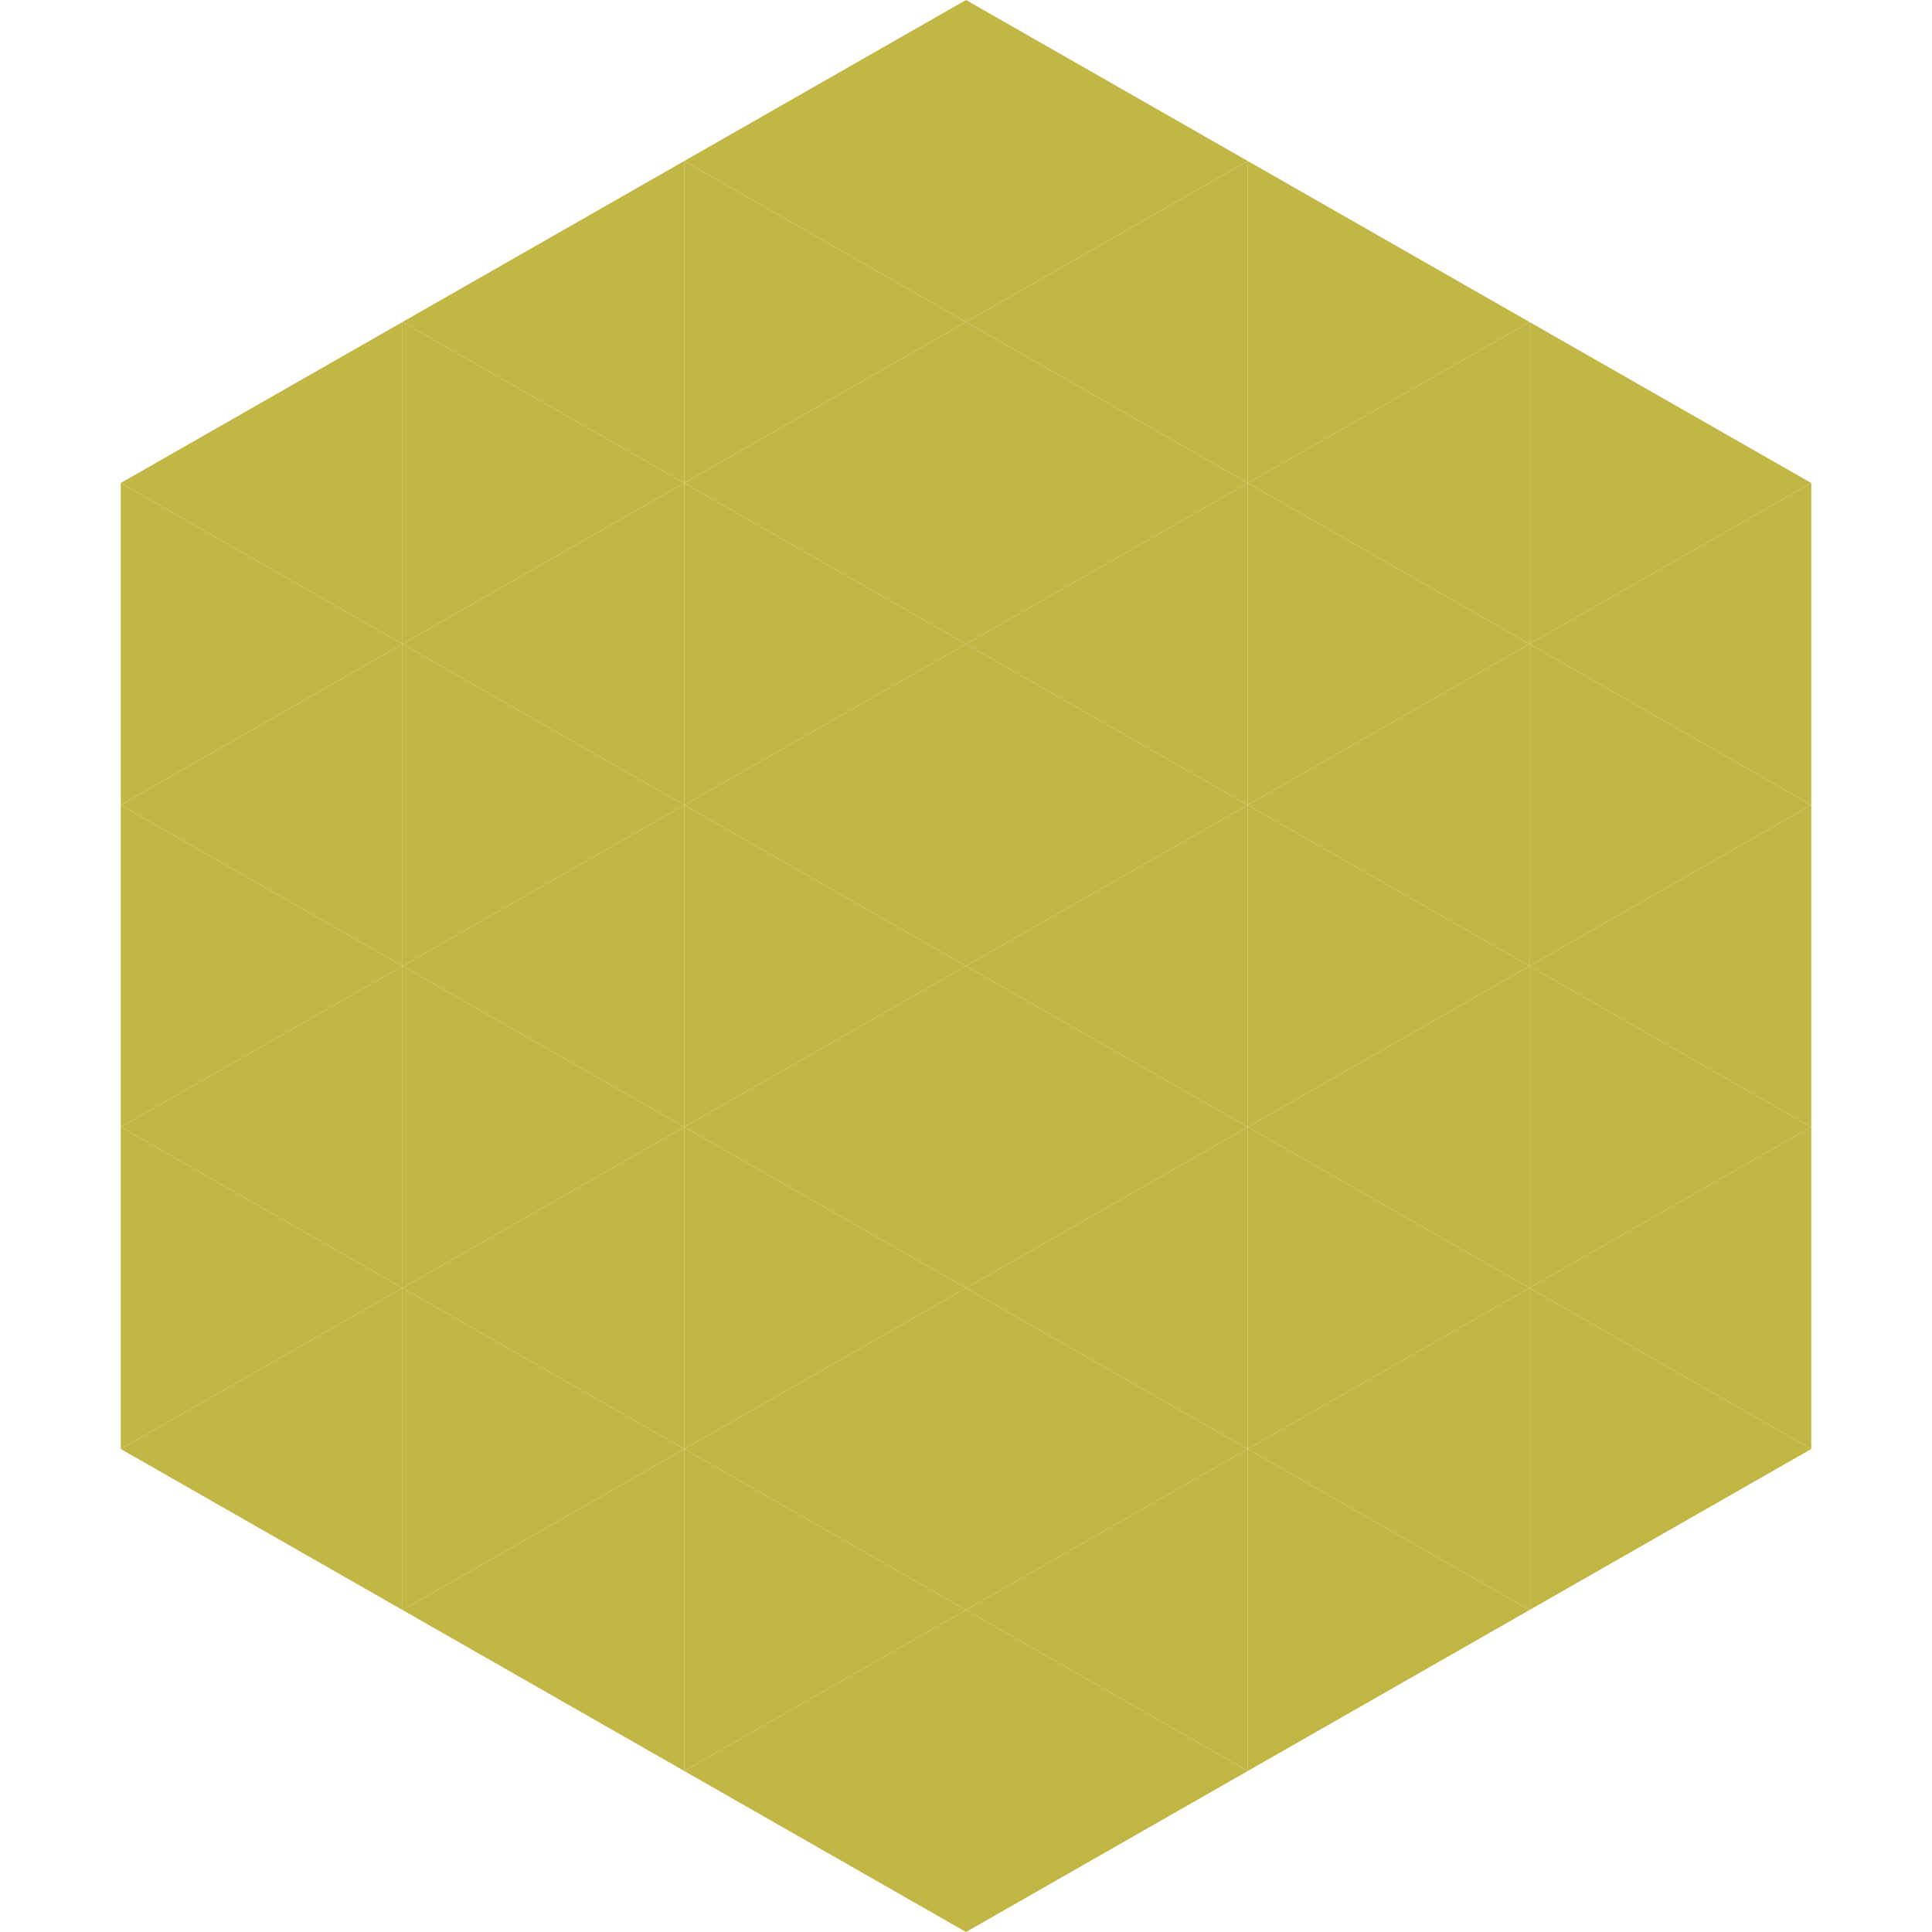
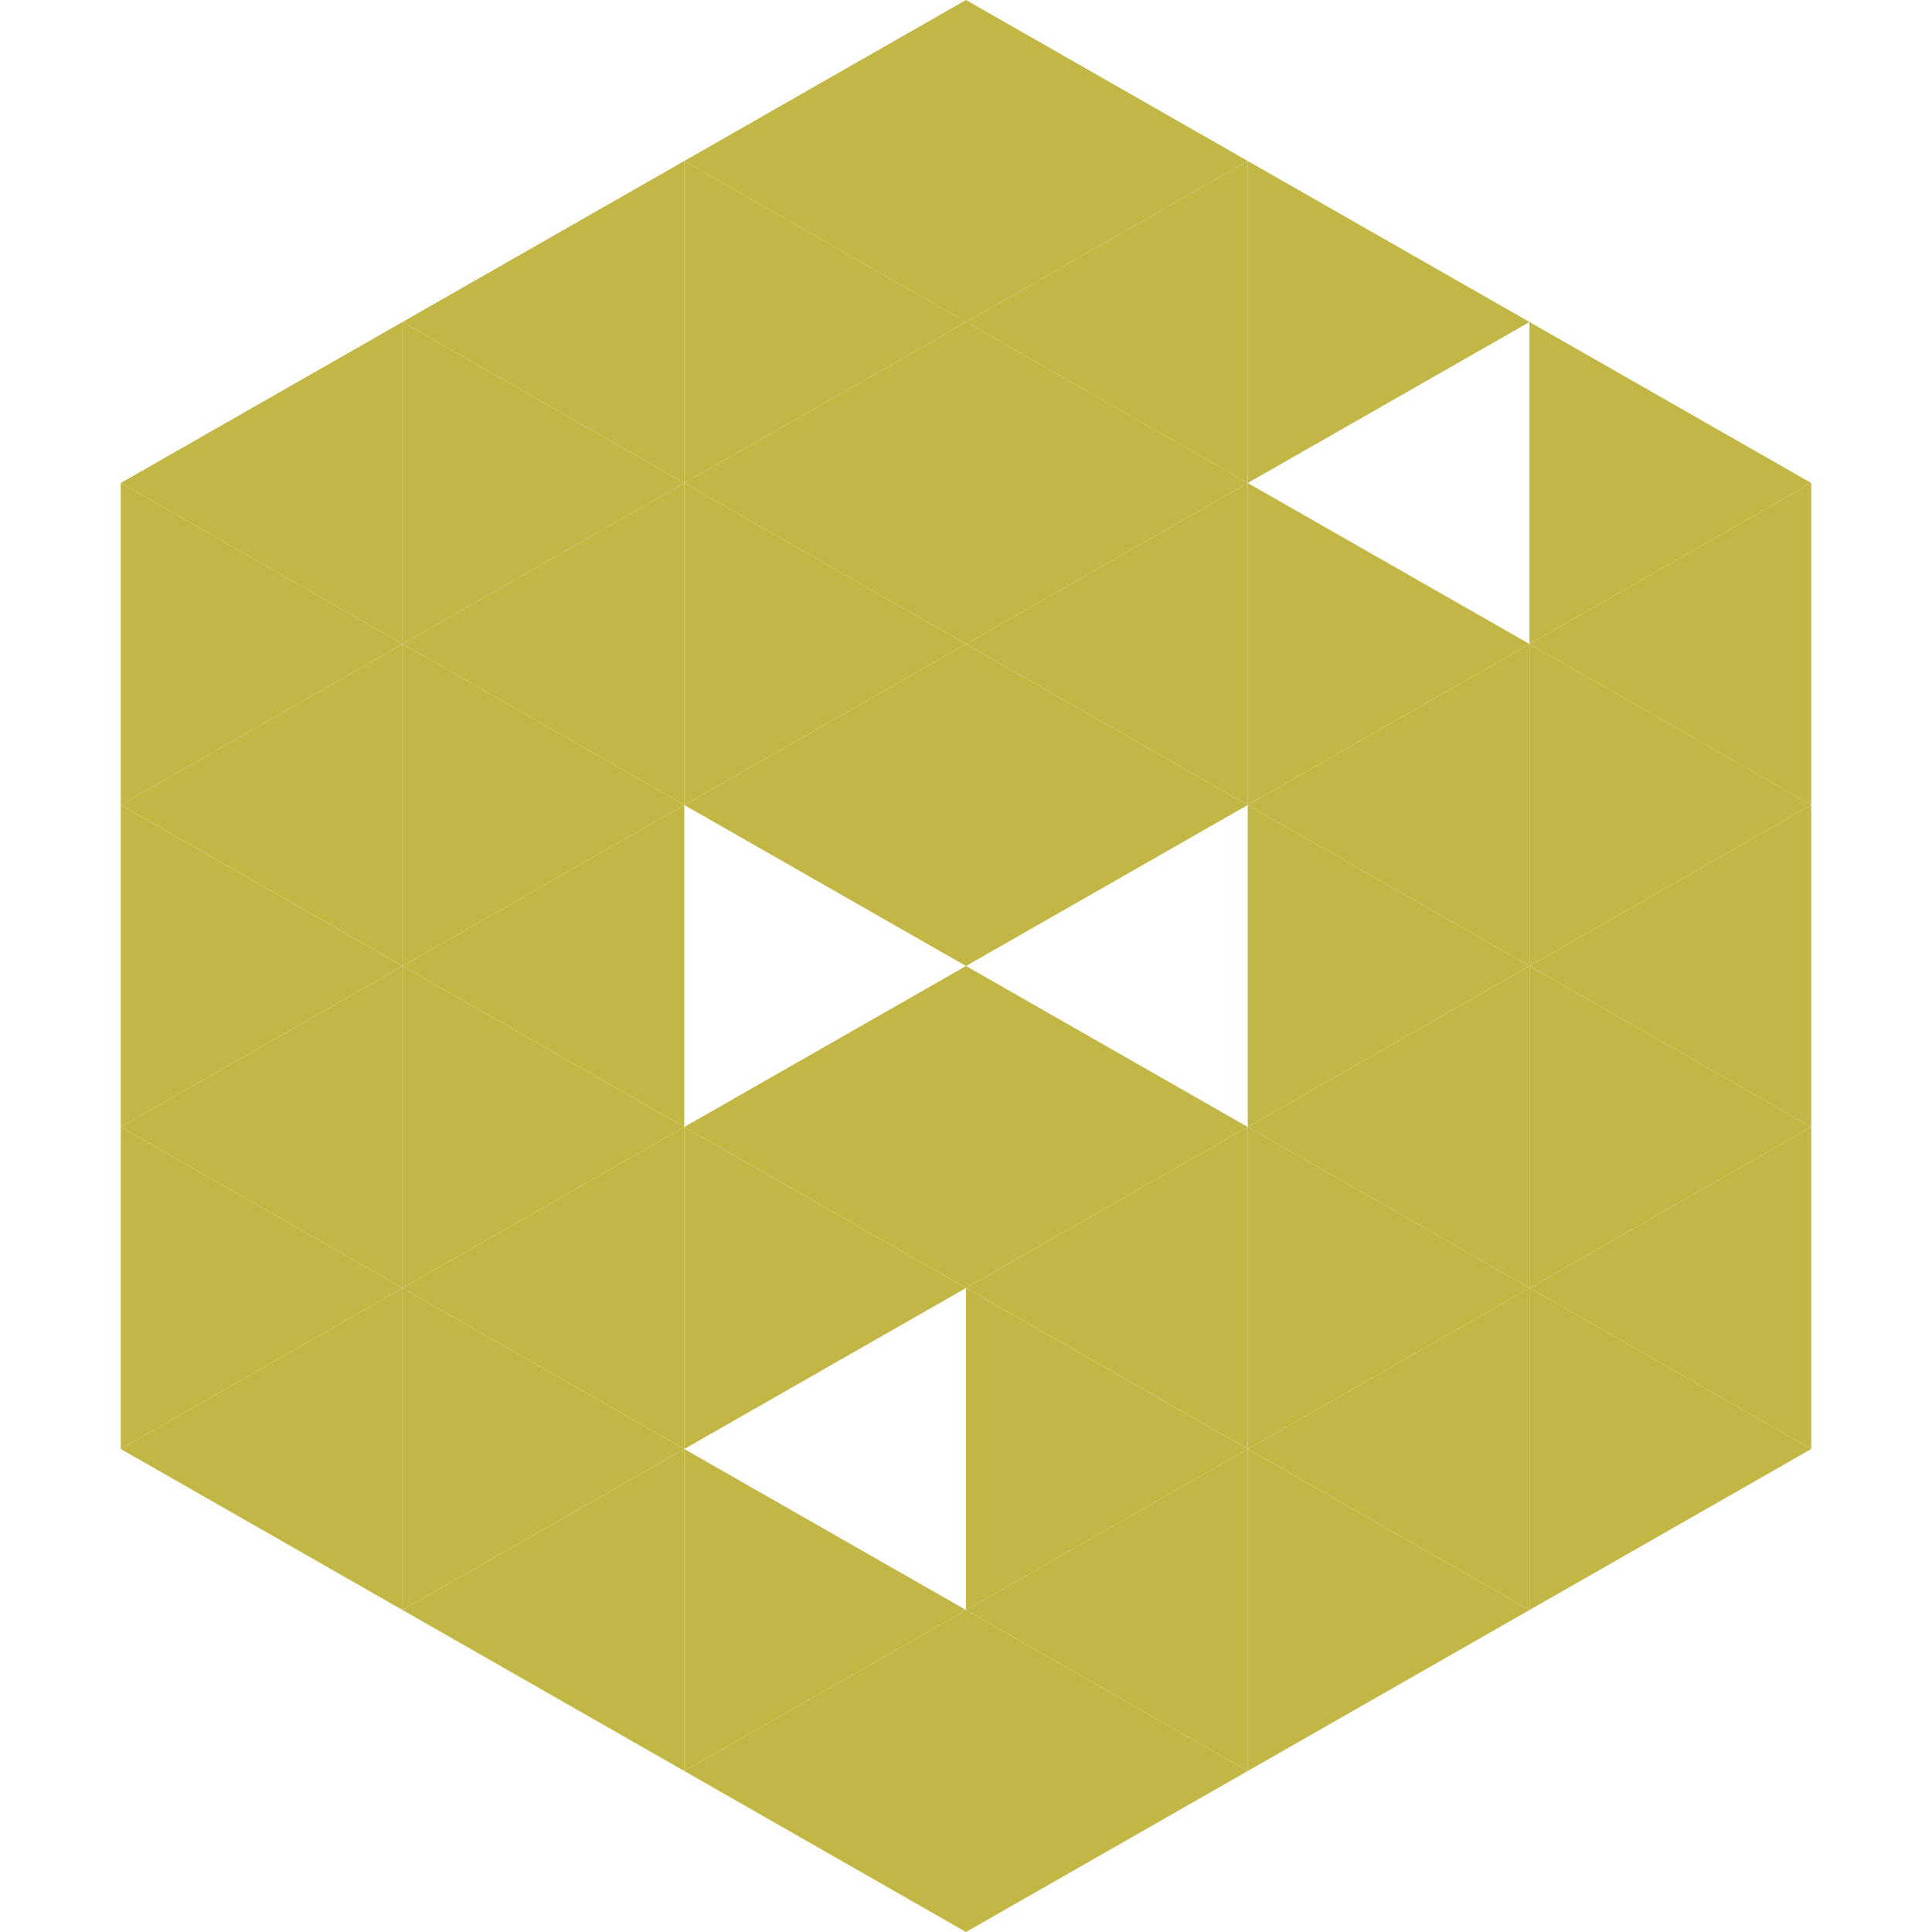
<svg xmlns="http://www.w3.org/2000/svg" width="240" height="240">
  <polygon points="50,40 15,60 50,80" style="fill:rgb(194,182,68)" />
  <polygon points="190,40 225,60 190,80" style="fill:rgb(194,182,68)" />
  <polygon points="15,60 50,80 15,100" style="fill:rgb(194,182,68)" />
  <polygon points="225,60 190,80 225,100" style="fill:rgb(194,182,68)" />
  <polygon points="50,80 15,100 50,120" style="fill:rgb(194,182,68)" />
  <polygon points="190,80 225,100 190,120" style="fill:rgb(194,182,68)" />
  <polygon points="15,100 50,120 15,140" style="fill:rgb(194,182,68)" />
  <polygon points="225,100 190,120 225,140" style="fill:rgb(194,182,68)" />
  <polygon points="50,120 15,140 50,160" style="fill:rgb(194,182,68)" />
  <polygon points="190,120 225,140 190,160" style="fill:rgb(194,182,68)" />
  <polygon points="15,140 50,160 15,180" style="fill:rgb(194,182,68)" />
  <polygon points="225,140 190,160 225,180" style="fill:rgb(194,182,68)" />
  <polygon points="50,160 15,180 50,200" style="fill:rgb(194,182,68)" />
  <polygon points="190,160 225,180 190,200" style="fill:rgb(194,182,68)" />
  <polygon points="15,180 50,200 15,220" style="fill:rgb(255,255,255); fill-opacity:0" />
-   <polygon points="225,180 190,200 225,220" style="fill:rgb(255,255,255); fill-opacity:0" />
  <polygon points="50,0 85,20 50,40" style="fill:rgb(255,255,255); fill-opacity:0" />
  <polygon points="190,0 155,20 190,40" style="fill:rgb(255,255,255); fill-opacity:0" />
  <polygon points="85,20 50,40 85,60" style="fill:rgb(194,182,68)" />
  <polygon points="155,20 190,40 155,60" style="fill:rgb(194,182,68)" />
  <polygon points="50,40 85,60 50,80" style="fill:rgb(194,182,68)" />
-   <polygon points="190,40 155,60 190,80" style="fill:rgb(194,182,68)" />
  <polygon points="85,60 50,80 85,100" style="fill:rgb(194,182,68)" />
  <polygon points="155,60 190,80 155,100" style="fill:rgb(194,182,68)" />
  <polygon points="50,80 85,100 50,120" style="fill:rgb(194,182,68)" />
  <polygon points="190,80 155,100 190,120" style="fill:rgb(194,182,68)" />
  <polygon points="85,100 50,120 85,140" style="fill:rgb(194,182,68)" />
  <polygon points="155,100 190,120 155,140" style="fill:rgb(194,182,68)" />
  <polygon points="50,120 85,140 50,160" style="fill:rgb(194,182,68)" />
  <polygon points="190,120 155,140 190,160" style="fill:rgb(194,182,68)" />
  <polygon points="85,140 50,160 85,180" style="fill:rgb(194,182,68)" />
  <polygon points="155,140 190,160 155,180" style="fill:rgb(194,182,68)" />
  <polygon points="50,160 85,180 50,200" style="fill:rgb(194,182,68)" />
  <polygon points="190,160 155,180 190,200" style="fill:rgb(194,182,68)" />
  <polygon points="85,180 50,200 85,220" style="fill:rgb(194,182,68)" />
  <polygon points="155,180 190,200 155,220" style="fill:rgb(194,182,68)" />
  <polygon points="120,0 85,20 120,40" style="fill:rgb(194,182,68)" />
  <polygon points="120,0 155,20 120,40" style="fill:rgb(194,182,68)" />
  <polygon points="85,20 120,40 85,60" style="fill:rgb(194,182,68)" />
  <polygon points="155,20 120,40 155,60" style="fill:rgb(194,182,68)" />
  <polygon points="120,40 85,60 120,80" style="fill:rgb(194,182,68)" />
  <polygon points="120,40 155,60 120,80" style="fill:rgb(194,182,68)" />
  <polygon points="85,60 120,80 85,100" style="fill:rgb(194,182,68)" />
  <polygon points="155,60 120,80 155,100" style="fill:rgb(194,182,68)" />
  <polygon points="120,80 85,100 120,120" style="fill:rgb(194,182,68)" />
  <polygon points="120,80 155,100 120,120" style="fill:rgb(194,182,68)" />
-   <polygon points="85,100 120,120 85,140" style="fill:rgb(194,182,68)" />
-   <polygon points="155,100 120,120 155,140" style="fill:rgb(194,182,68)" />
  <polygon points="120,120 85,140 120,160" style="fill:rgb(194,182,68)" />
  <polygon points="120,120 155,140 120,160" style="fill:rgb(194,182,68)" />
  <polygon points="85,140 120,160 85,180" style="fill:rgb(194,182,68)" />
  <polygon points="155,140 120,160 155,180" style="fill:rgb(194,182,68)" />
-   <polygon points="120,160 85,180 120,200" style="fill:rgb(194,182,68)" />
  <polygon points="120,160 155,180 120,200" style="fill:rgb(194,182,68)" />
  <polygon points="85,180 120,200 85,220" style="fill:rgb(194,182,68)" />
  <polygon points="155,180 120,200 155,220" style="fill:rgb(194,182,68)" />
  <polygon points="120,200 85,220 120,240" style="fill:rgb(194,182,68)" />
  <polygon points="120,200 155,220 120,240" style="fill:rgb(194,182,68)" />
  <polygon points="85,220 120,240 85,260" style="fill:rgb(255,255,255); fill-opacity:0" />
  <polygon points="155,220 120,240 155,260" style="fill:rgb(255,255,255); fill-opacity:0" />
</svg>